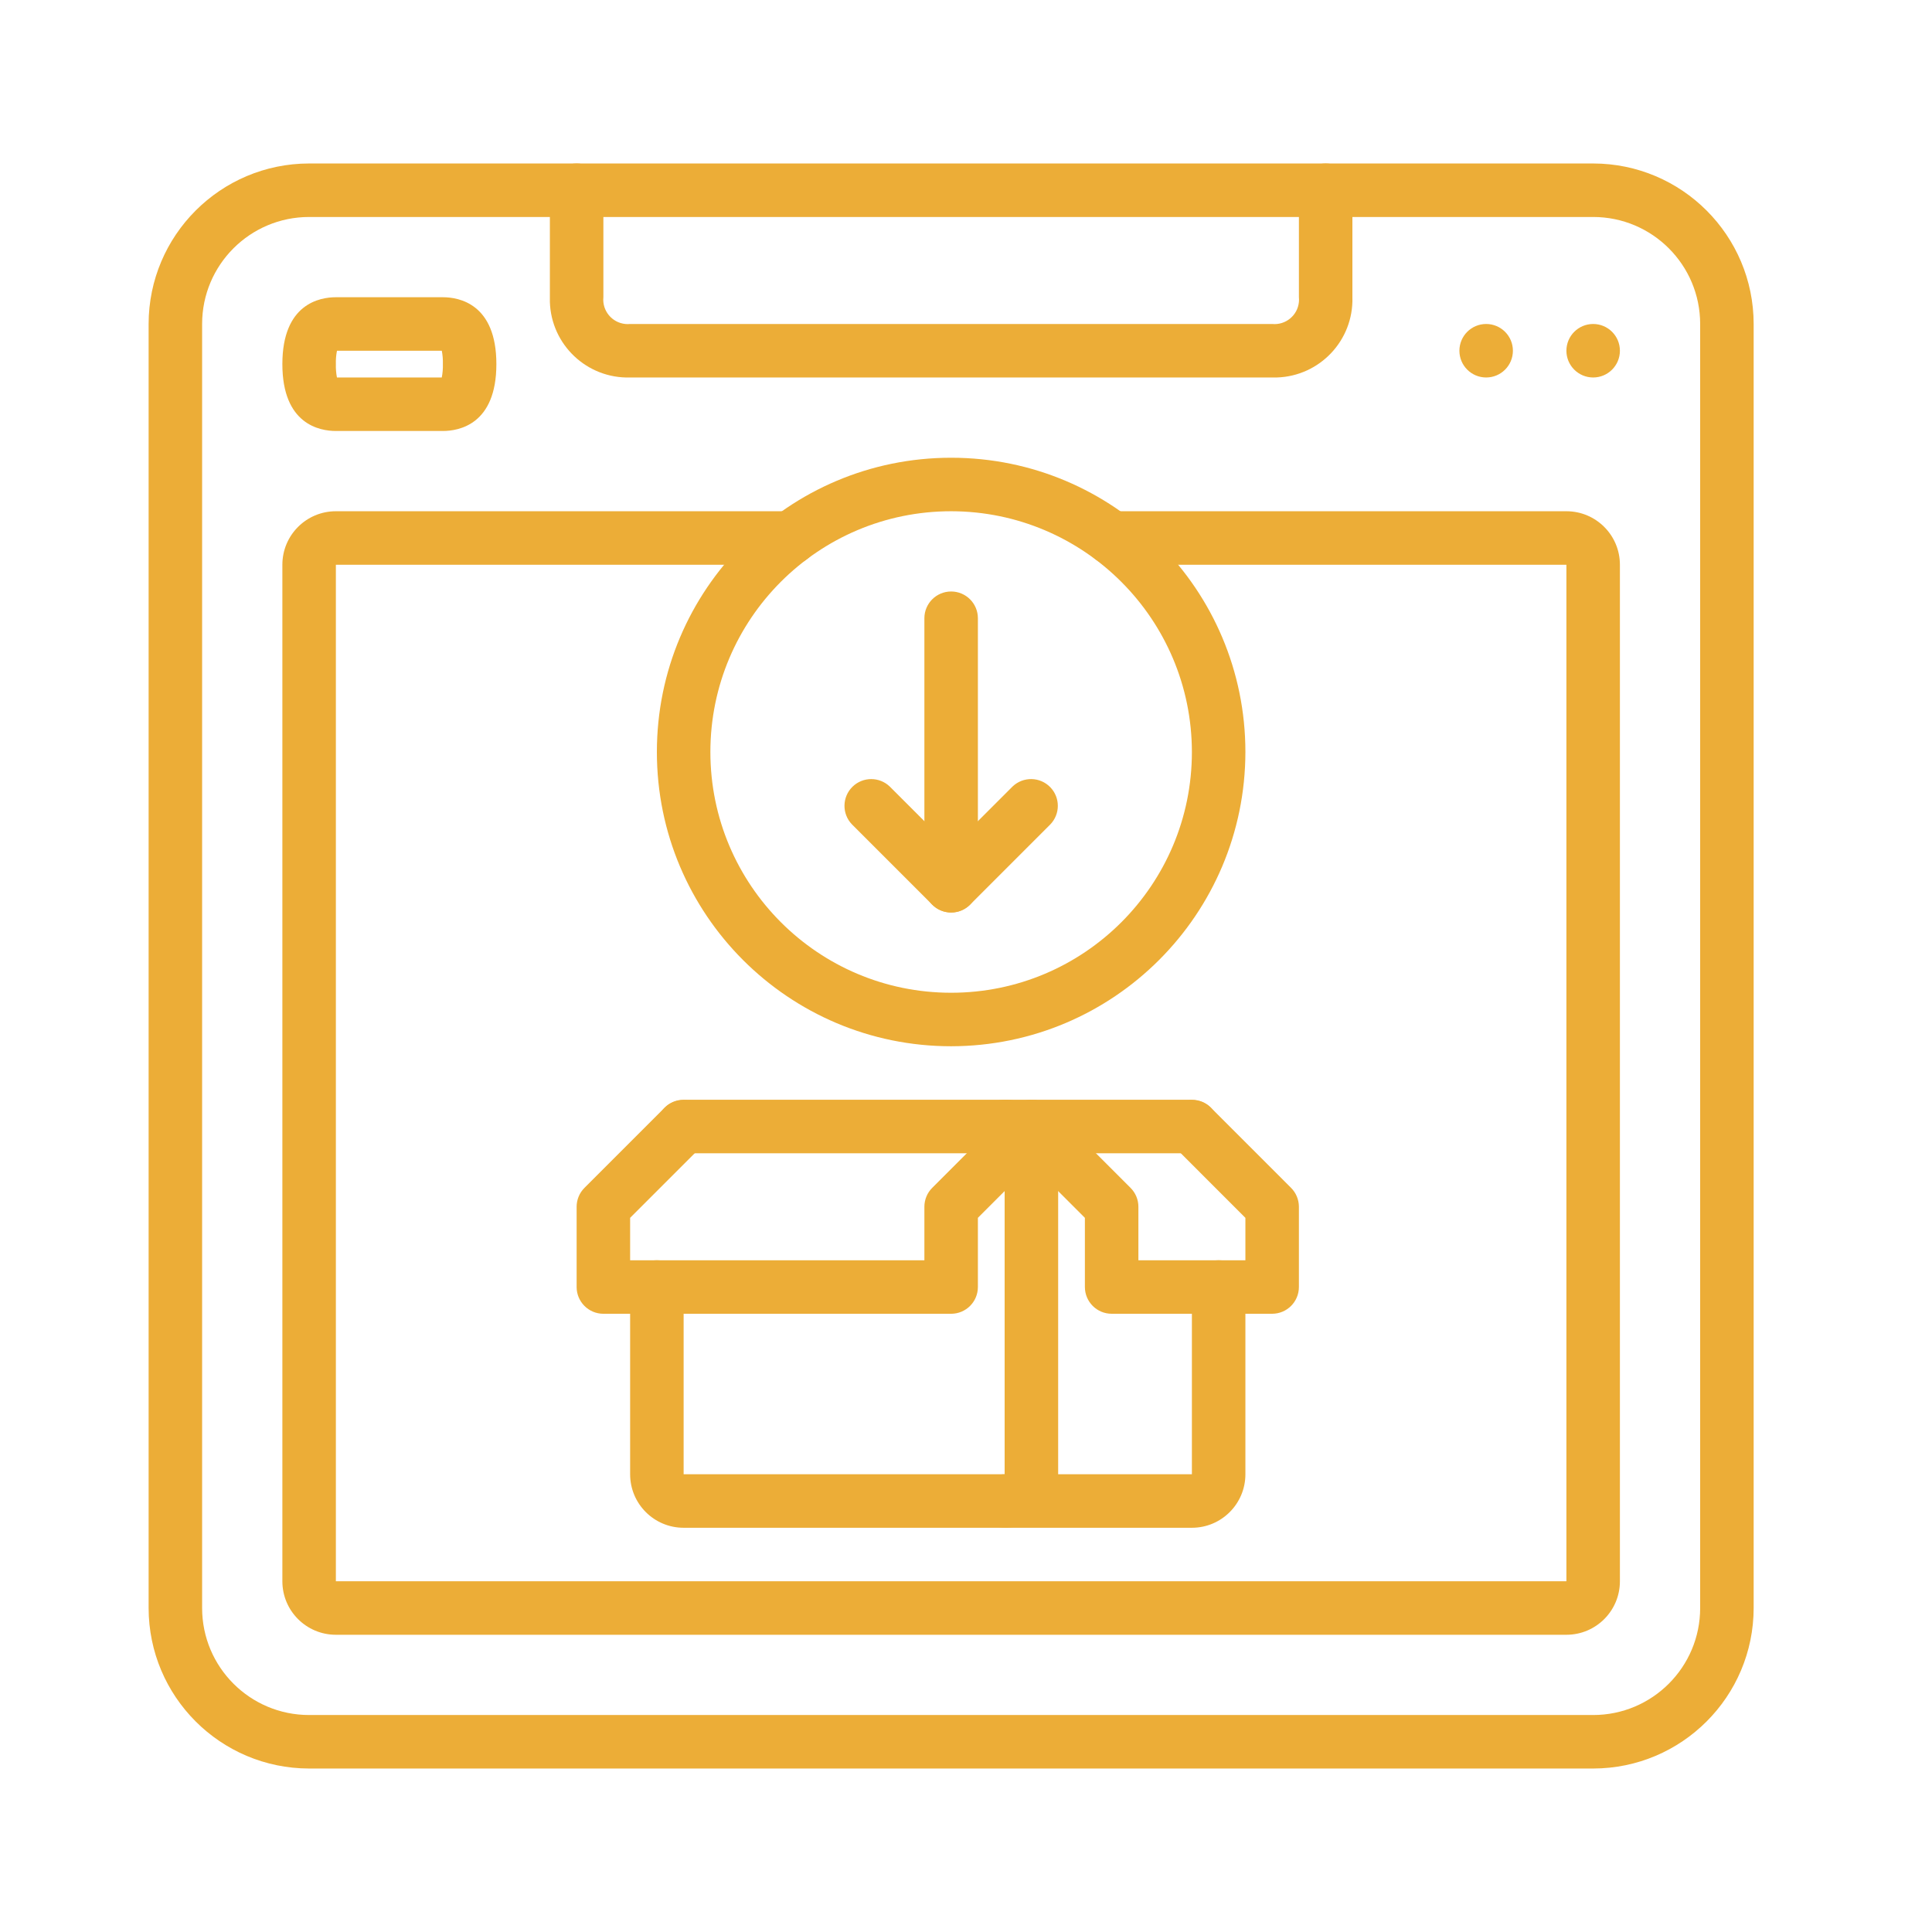
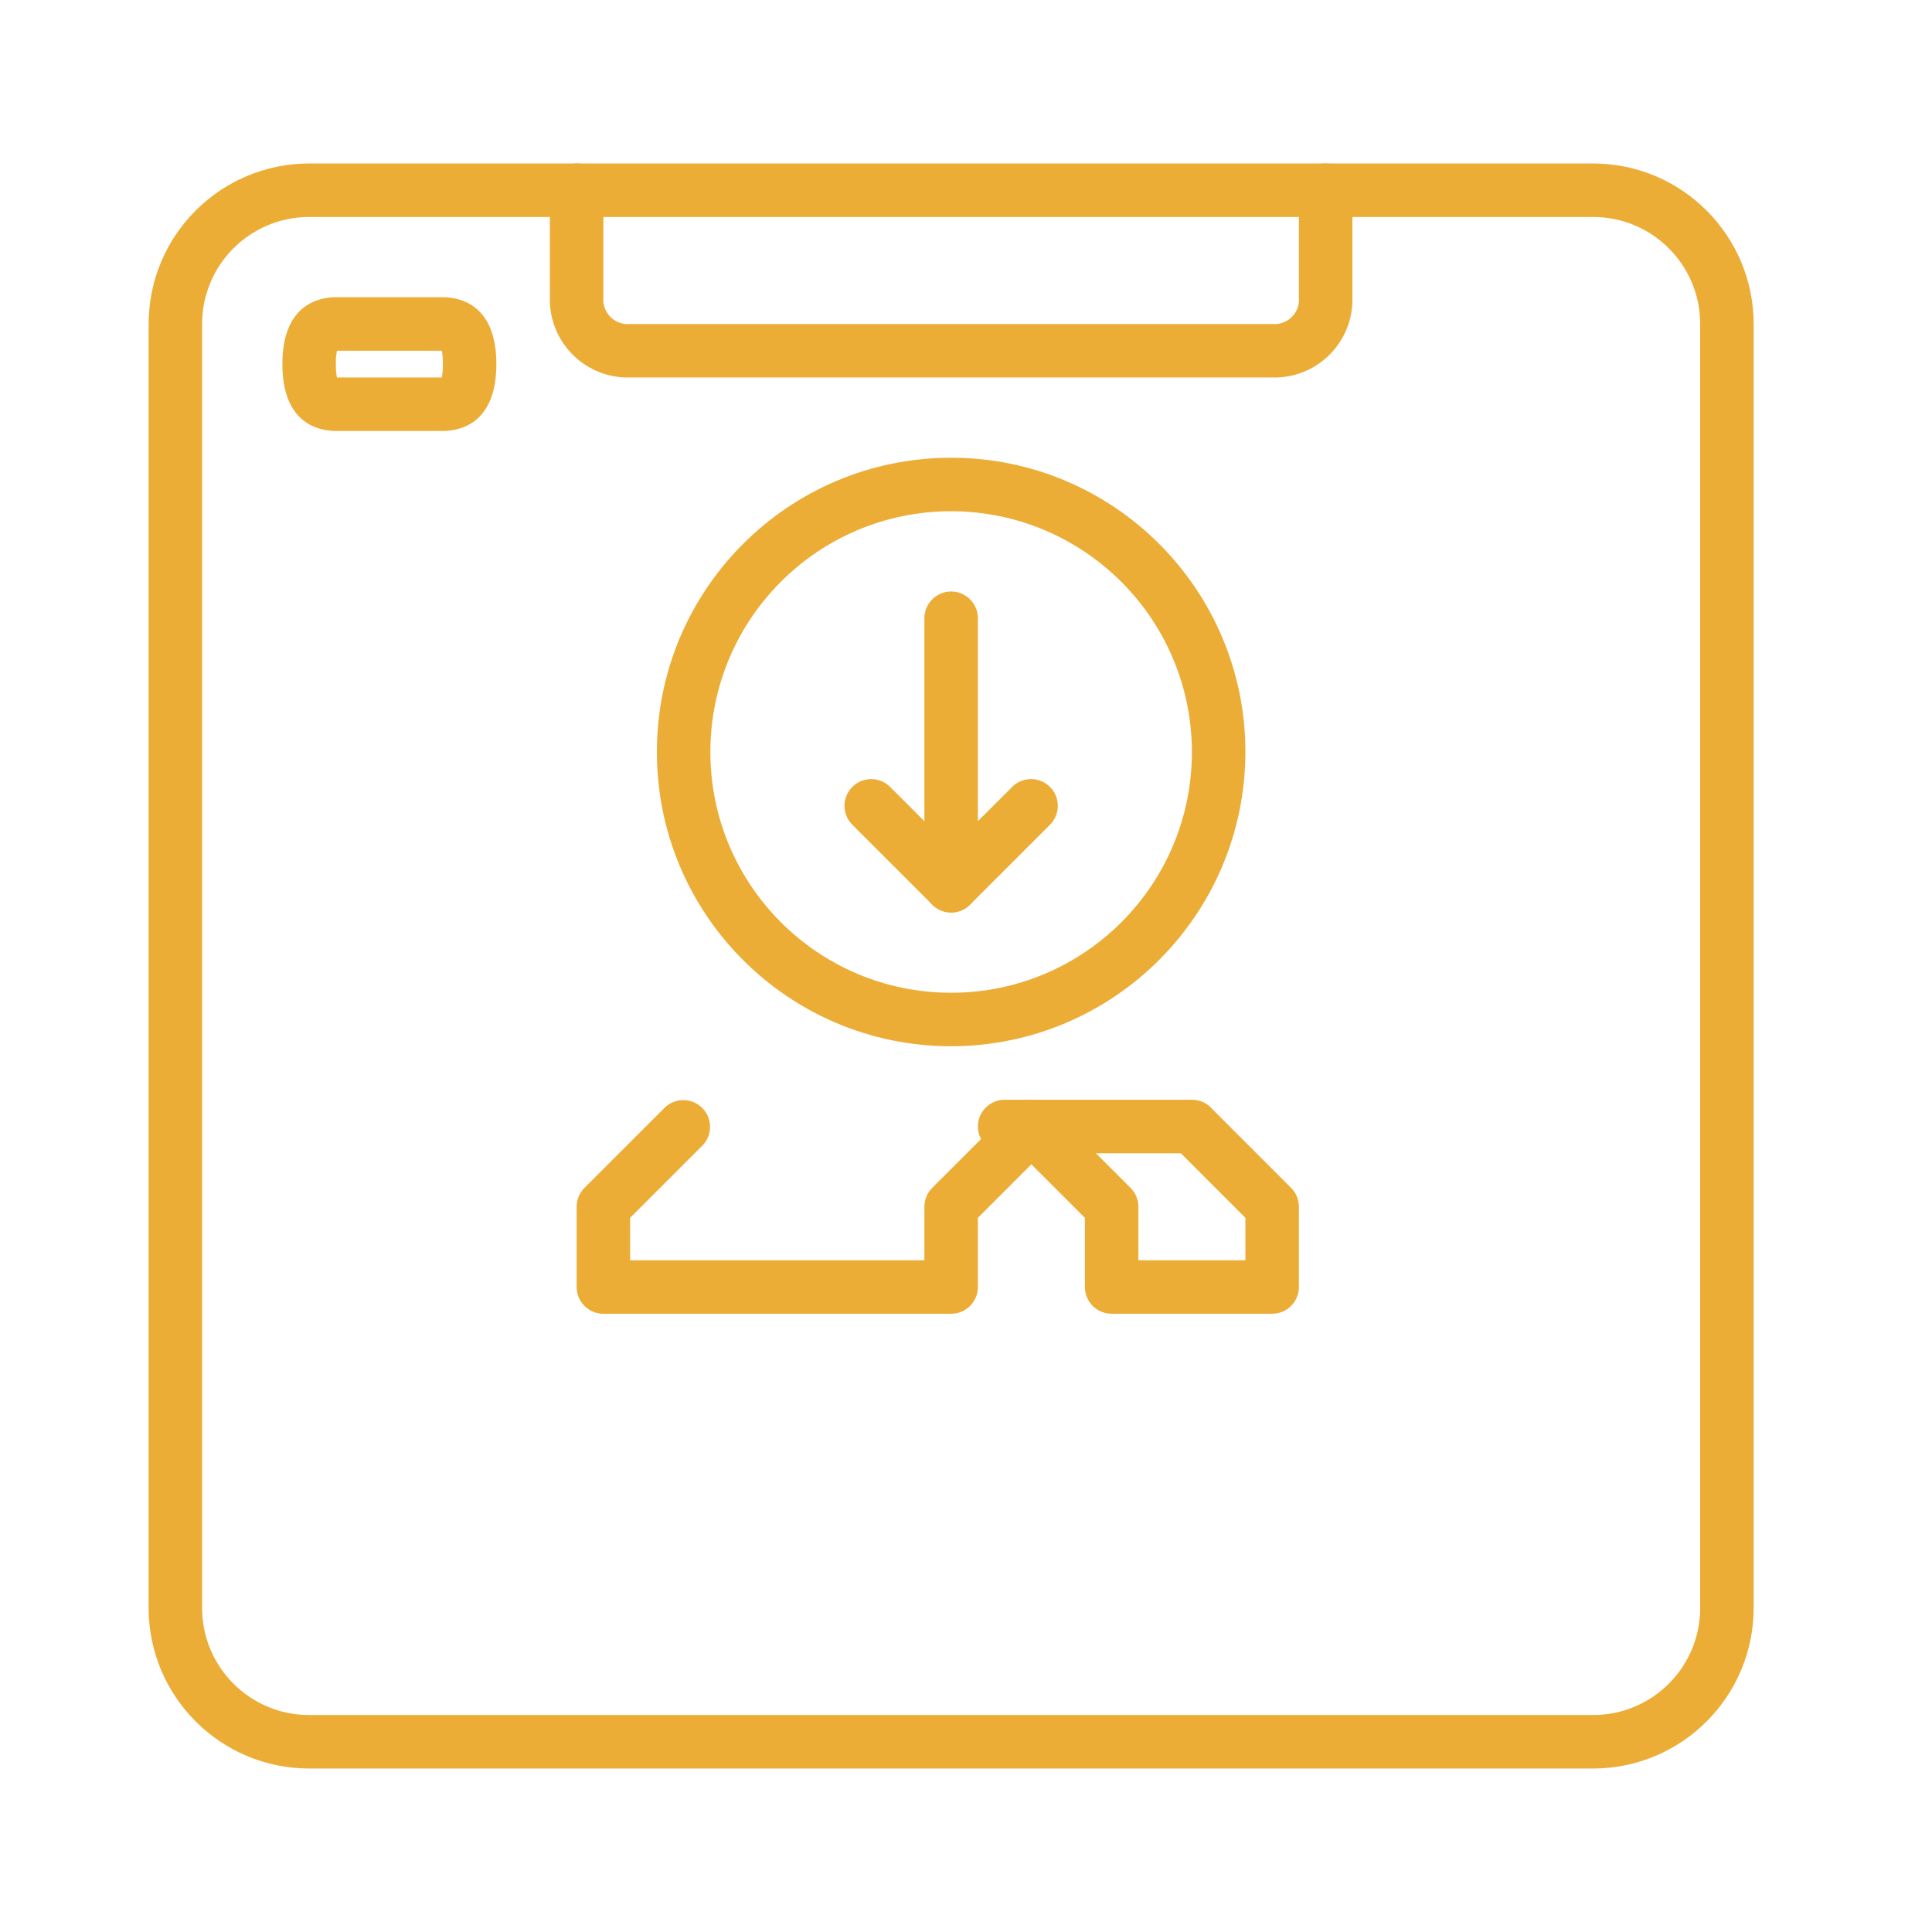
<svg xmlns="http://www.w3.org/2000/svg" version="1.1" x="0px" y="0px" width="130px" height="130px" viewBox="-10 -11 130 130" enable-background="new -10 -11 130 130" xml:space="preserve">
  <defs>
</defs>
  <path fill="#ECAD37" d="M97.2,108H10.8C4.838,107.994,0.006,103.162,0,97.2V10.8C0.006,4.838,4.838,0.006,10.8,0h86.4  c5.962,0.006,10.794,4.838,10.8,10.8v86.4C107.994,103.162,103.162,107.994,97.2,108z M10.8,3.6c-3.976,0-7.2,3.224-7.2,7.2v86.4  c0,3.977,3.224,7.2,7.2,7.2h86.4c3.977,0,7.2-3.224,7.2-7.2V10.8c0-3.976-3.224-7.2-7.2-7.2H10.8z" />
-   <circle fill="#ECAD37" cx="97.2" cy="12.6" r="1.8" />
-   <circle fill="#ECAD37" cx="90" cy="12.6" r="1.8" />
  <path fill="#ECAD37" d="M19.8,18h-7.2C11.52,18,9,17.561,9,13.5S11.52,9,12.6,9h7.2c1.08,0,3.6,0.439,3.6,4.5S20.88,18,19.8,18z   M12.724,14.555L12.724,14.555z M12.672,14.4h7.054c0.058-0.296,0.083-0.598,0.074-0.9c0.009-0.302-0.015-0.604-0.072-0.9h-7.054  c-0.058,0.296-0.083,0.598-0.074,0.9C12.591,13.802,12.616,14.104,12.672,14.4z" />
-   <path fill="#ECAD37" d="M95.4,99H12.6C10.612,99,9,97.389,9,95.4V27c0-1.988,1.612-3.6,3.6-3.6h30.6c0.994,0,1.8,0.806,1.8,1.8  S44.194,27,43.2,27H12.6v68.4h82.8V27H64.8c-0.994,0-1.8-0.806-1.8-1.8s0.806-1.8,1.8-1.8H95.4c1.988,0,3.6,1.612,3.6,3.6v68.4  C99,97.389,97.389,99,95.4,99z" />
  <path fill="#ECAD37" d="M75.6,14.4H32.4c-2.897,0.085-5.315-2.195-5.4-5.093C26.997,9.205,26.997,9.102,27,9V1.8  C27,0.806,27.806,0,28.8,0s1.8,0.806,1.8,1.8V9c-0.089,0.905,0.573,1.711,1.478,1.8c0.107,0.011,0.215,0.011,0.322,0h43.2  c0.905,0.089,1.712-0.573,1.801-1.478c0.01-0.107,0.01-0.215,0-0.322V1.8c0-0.994,0.806-1.8,1.8-1.8S81,0.806,81,1.8V9  c0.085,2.897-2.195,5.315-5.093,5.4C75.805,14.403,75.702,14.403,75.6,14.4z" />
-   <path fill="#ECAD37" d="M57.6,91.8H36c-1.988,0-3.6-1.611-3.6-3.6V75.6c0-0.994,0.806-1.8,1.8-1.8s1.8,0.806,1.8,1.8V88.2h21.6V66.6  H36c-0.994,0-1.8-0.806-1.8-1.8S35.006,63,36,63h21.6c1.988,0,3.601,1.611,3.601,3.6V88.2C61.2,90.188,59.588,91.8,57.6,91.8z" />
  <path fill="#ECAD37" d="M70.2,66.6H57.6c-0.994,0-1.8-0.806-1.8-1.8s0.806-1.8,1.8-1.8H70.2c0.994,0,1.8,0.806,1.8,1.8  S71.194,66.6,70.2,66.6z" />
-   <path fill="#ECAD37" d="M70.2,91.8H57.6c-0.994,0-1.8-0.806-1.8-1.8s0.806-1.8,1.8-1.8H70.2V75.6c0-0.994,0.806-1.8,1.8-1.8  s1.8,0.806,1.8,1.8V88.2C73.8,90.188,72.188,91.8,70.2,91.8z" />
  <path fill="#ECAD37" d="M75.6,77.4H64.8c-0.994,0-1.8-0.807-1.8-1.801v-4.654l-3.6-3.601L55.8,70.945V75.6  c0,0.994-0.806,1.801-1.8,1.801H30.6c-0.994,0-1.8-0.807-1.8-1.801V70.2c0-0.478,0.19-0.936,0.528-1.272l5.4-5.4  c0.715-0.69,1.854-0.671,2.545,0.044c0.674,0.698,0.674,1.804,0,2.501L32.4,70.945V73.8h19.8v-3.6c0-0.478,0.189-0.936,0.527-1.272  l5.399-5.4c0.703-0.702,1.843-0.702,2.546,0l5.399,5.4C66.41,69.265,66.6,69.723,66.6,70.2v3.6h7.2v-2.854l-4.872-4.873  c-0.69-0.715-0.671-1.854,0.044-2.545c0.697-0.674,1.804-0.674,2.501,0l5.399,5.4c0.338,0.337,0.527,0.795,0.528,1.272V75.6  C77.4,76.594,76.594,77.4,75.6,77.4z" />
  <path fill="#ECAD37" d="M54,59.4c-10.935,0-19.8-8.865-19.8-19.8c0-10.936,8.865-19.8,19.8-19.8c10.936,0,19.8,8.865,19.8,19.8  C73.787,50.53,64.93,59.387,54,59.4z M54,23.4c-8.947,0-16.2,7.253-16.2,16.2c0,8.947,7.253,16.2,16.2,16.2s16.2-7.253,16.2-16.2  C70.19,30.657,62.942,23.41,54,23.4z" />
  <path fill="#ECAD37" d="M54,50.4c-0.478,0-0.935-0.189-1.272-0.527l-5.4-5.4c-0.69-0.715-0.67-1.854,0.044-2.545  c0.698-0.673,1.804-0.673,2.501,0L54,46.055l4.127-4.127c0.716-0.69,1.855-0.671,2.546,0.044c0.674,0.697,0.674,1.803,0,2.501  l-5.4,5.4C54.935,50.21,54.478,50.4,54,50.4z" />
  <path fill="#ECAD37" d="M54,50.4c-0.994,0-1.8-0.806-1.8-1.8v-18c0-0.994,0.806-1.8,1.8-1.8s1.8,0.806,1.8,1.8v18  C55.8,49.594,54.994,50.4,54,50.4z" />
</svg>